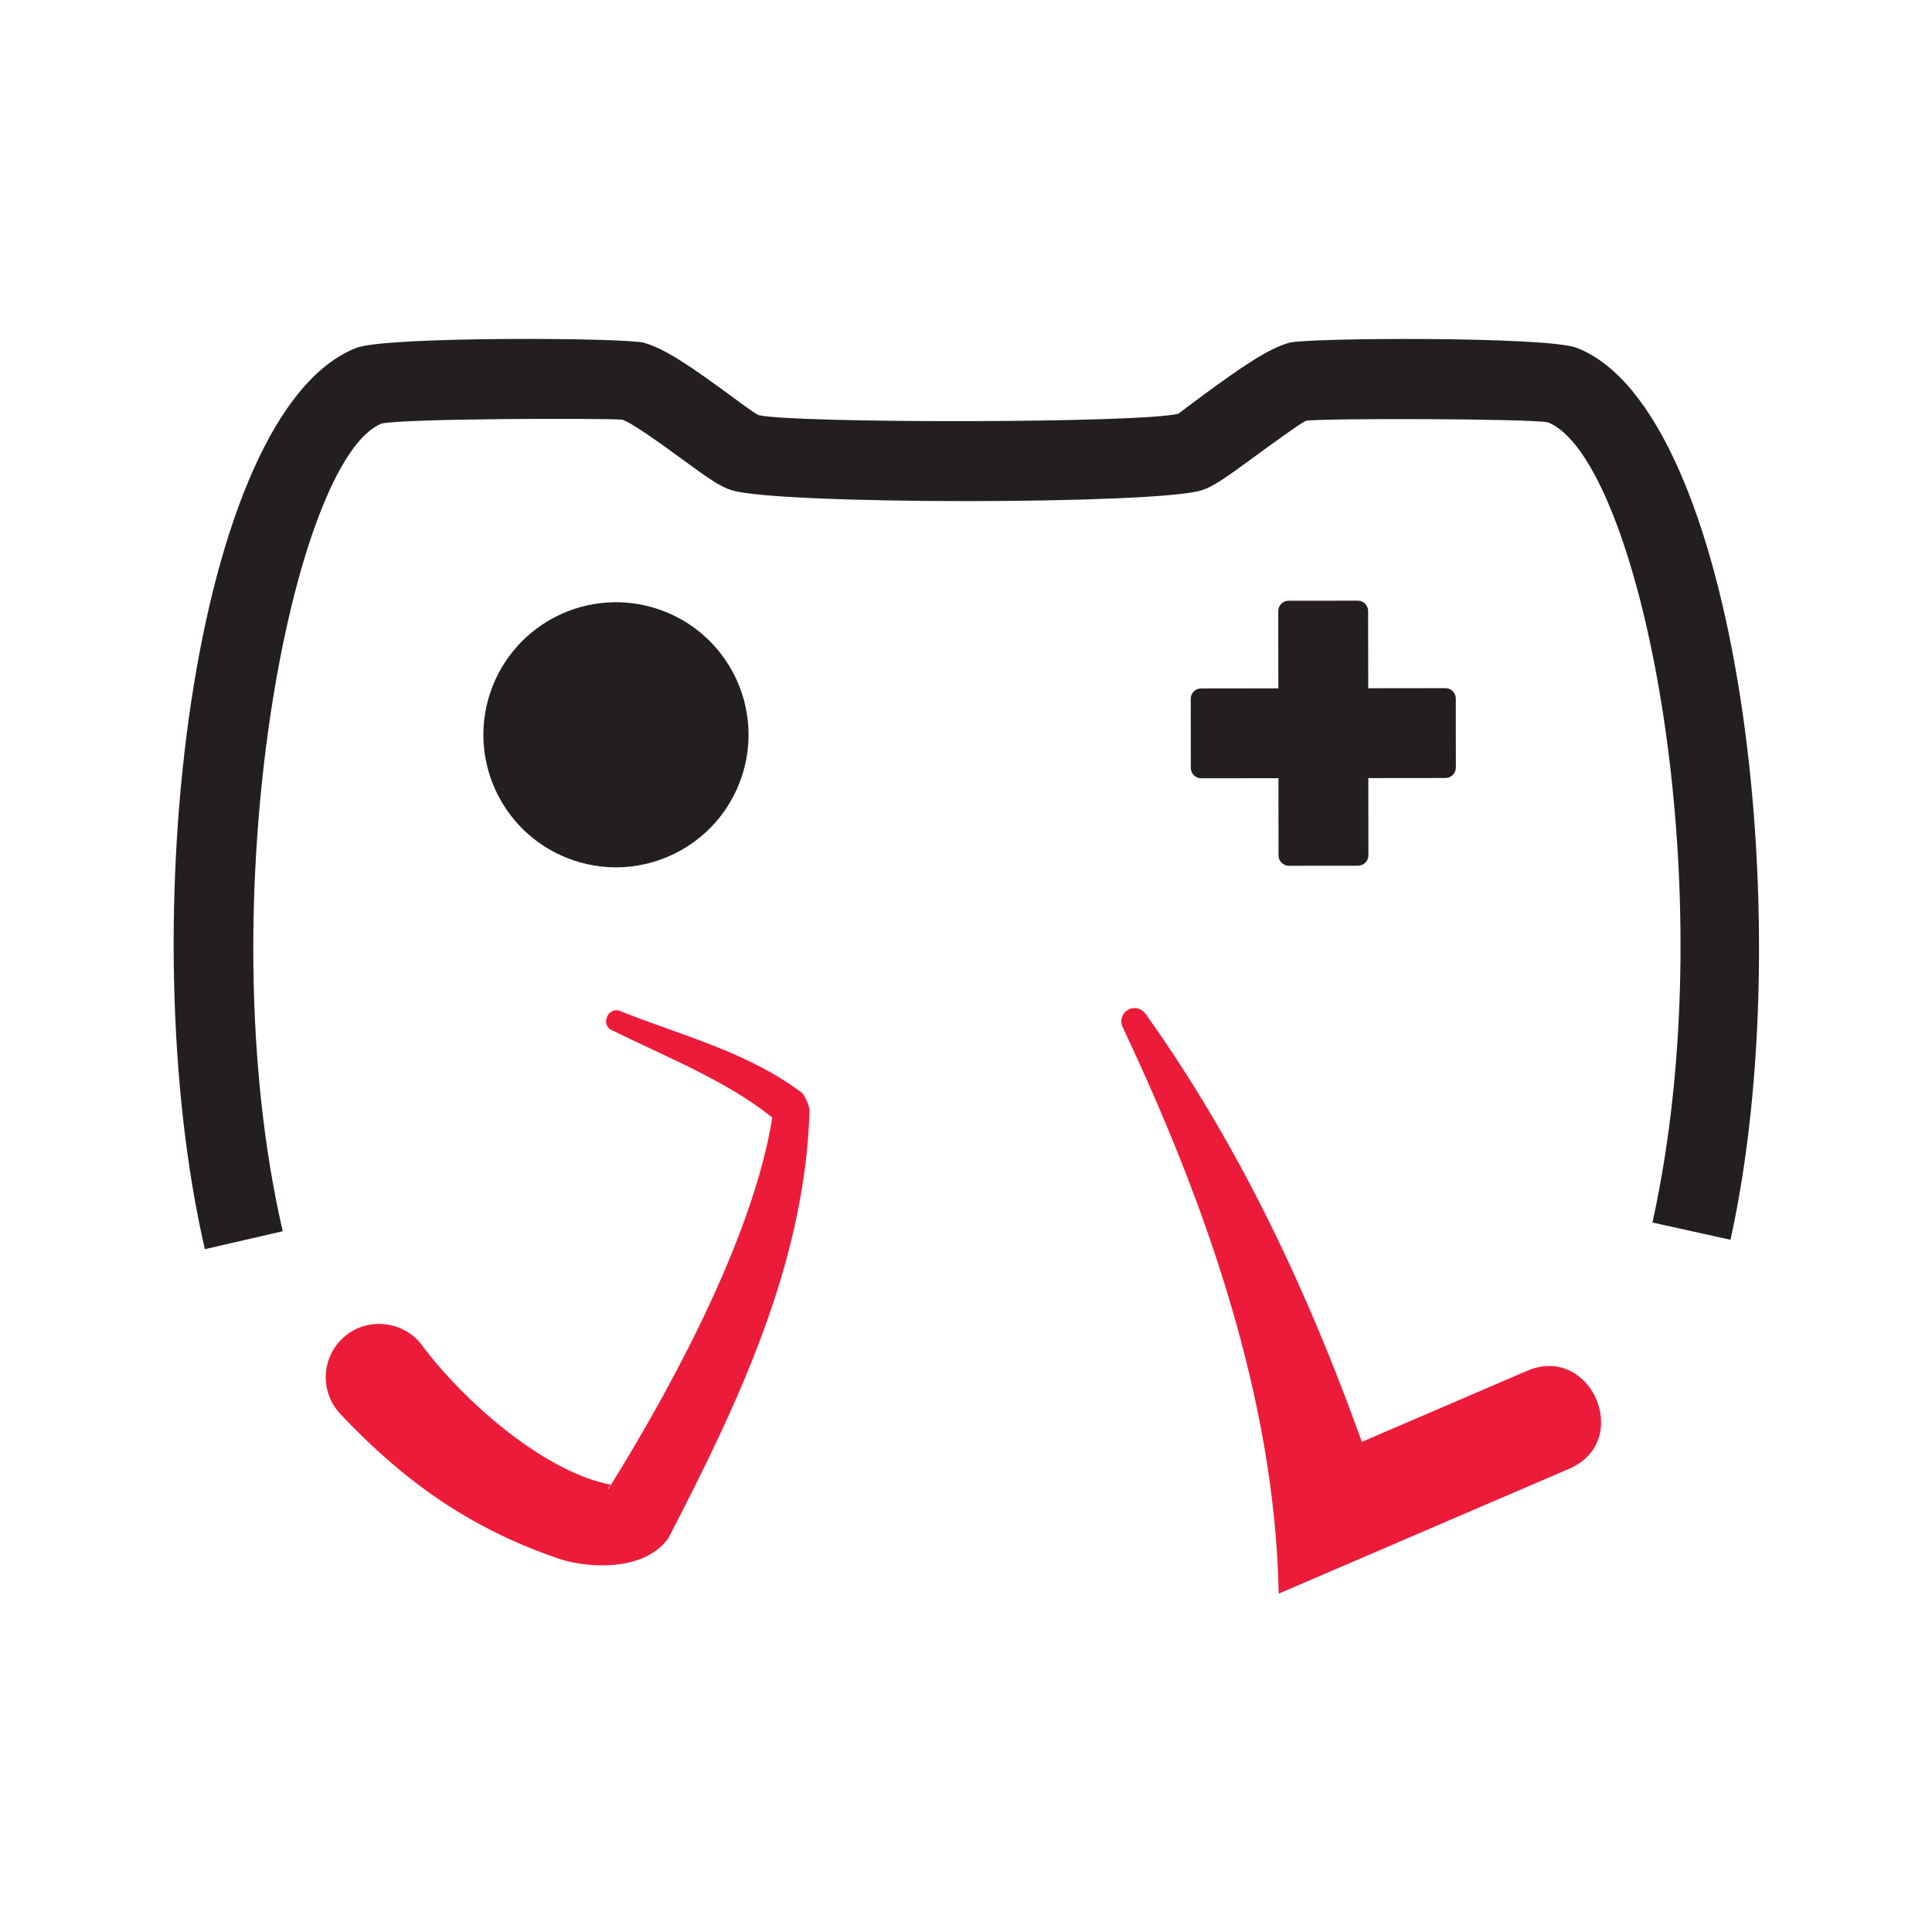
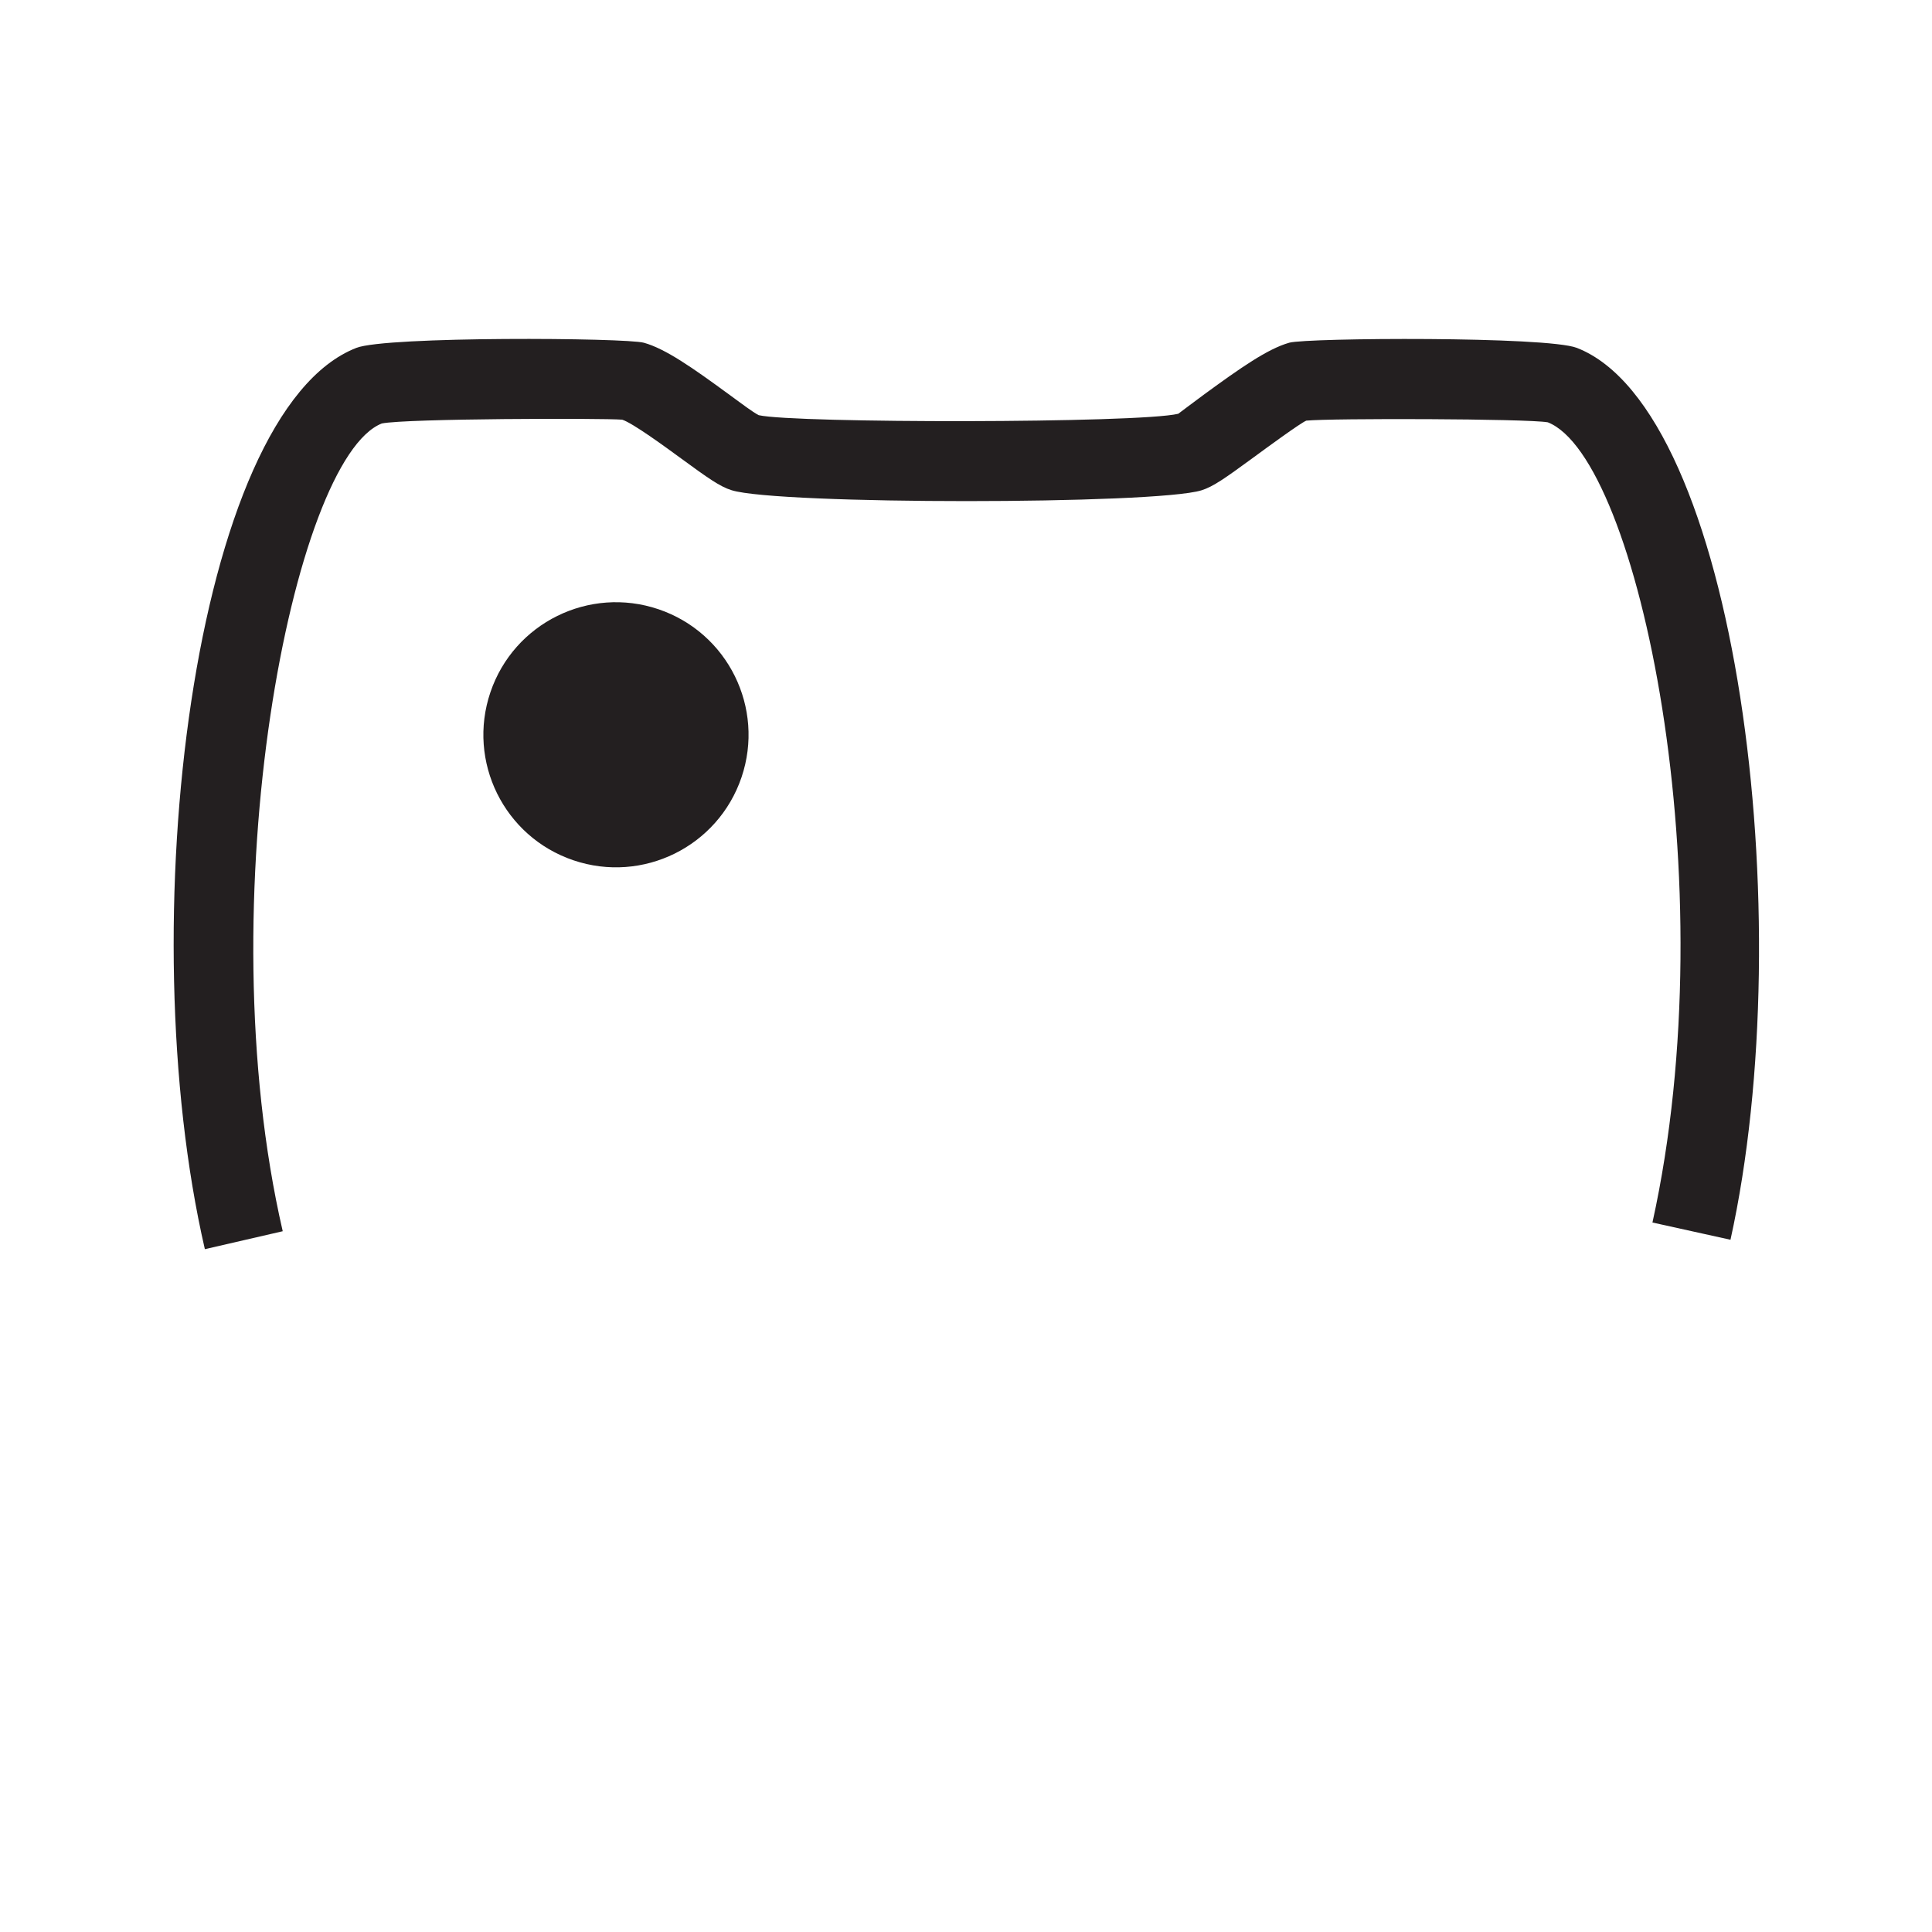
<svg xmlns="http://www.w3.org/2000/svg" width="67.733mm" height="67.733mm" viewBox="0 0 67.733 67.733" version="1.1" id="svg1">
  <defs id="defs1">
    <clipPath clipPathUnits="userSpaceOnUse" id="clipPath66">
-       <path d="M 0,792 H 612 V 0 H 0 Z" transform="translate(-214.98,-461.423)" id="path66" />
-     </clipPath>
+       </clipPath>
    <clipPath clipPathUnits="userSpaceOnUse" id="clipPath68">
      <path d="M 0,792 H 612 V 0 H 0 Z" transform="translate(-149.216,-472.006)" id="path68" />
    </clipPath>
    <clipPath clipPathUnits="userSpaceOnUse" id="clipPath70">
      <path d="M 0,792 H 612 V 0 H 0 Z" transform="translate(-169.217,-483.487)" id="path70" />
    </clipPath>
    <clipPath clipPathUnits="userSpaceOnUse" id="clipPath72">
      <path d="M 0,792 H 612 V 0 H 0 Z" transform="translate(-175.082,-494.749)" id="path72" />
    </clipPath>
    <clipPath clipPathUnits="userSpaceOnUse" id="clipPath74">
      <path d="M 0,792 H 612 V 0 H 0 Z" transform="translate(-209.016,-494.715)" id="path74" />
    </clipPath>
    <clipPath clipPathUnits="userSpaceOnUse" id="clipPath76">
-       <path d="M 0,792 H 612 V 0 H 0 Z" transform="translate(-200.966,-490.983)" id="path76" />
-     </clipPath>
+       </clipPath>
  </defs>
  <g id="layer1">
    <path style="fill:#8d8d8d;fill-opacity:0;stroke-width:0.351" id="rect1" width="67.733" height="67.733" x="0" y="-8.8817842e-16" ry="0" rx="0" d="M 10.583,0 H 57.15 A 10.583,10.583 45 0 1 67.733,10.583 V 57.15 A 10.583,10.583 135 0 1 57.15,67.733 H 10.583 A 10.583,10.583 45 0 1 0,57.15 V 10.583 A 10.583,10.583 135 0 1 10.583,0 Z" />
    <circle style="display:none;fill:#808080;fill-opacity:0.449;stroke-width:0.132" id="path1" cx="33.867" cy="33.867" r="33.867" />
    <g id="g1" transform="matrix(1.065,0,0,1.065,-4.731,-2.544)">
      <path id="path65" d="m 0,0 c -2.552,-1.097 -11.624,-4.997 -14.006,-6.021 -0.172,9.367 -3.517,18.821 -7.509,27.28 -0.168,0.312 -0.051,0.7 0.26,0.868 0.283,0.152 0.635,0.061 0.822,-0.188 5.109,-7.156 8.627,-15.145 11.432,-23.506 0,0 -3.517,1.778 -3.517,1.778 L -2.029,4.72 C 1.056,6.035 3.085,1.339 0,0" style="fill:#ed1b3a;fill-opacity:1;fill-rule:nonzero;stroke:none" transform="matrix(0.683,0,0,-0.683,56.101,50.737)" clip-path="url(#clipPath66)" />
      <path id="path67" d="m 0,0 c -3.594,15.576 -0.585,40.366 7.302,43.44 1.442,0.568 13.002,0.492 13.863,0.246 1.043,-0.293 2.347,-1.209 4.077,-2.476 0.619,-0.45 1.153,-0.861 1.454,-1.014 1.718,-0.394 18.311,-0.394 20.219,0.068 0.117,0.085 0.649,0.492 1.266,0.946 1.732,1.263 3.038,2.183 4.088,2.48 0.85,0.238 12.412,0.314 13.858,-0.25 C 73.843,40.434 76.94,15.894 73.531,0.454 L 69.77,1.285 c 3.615,16.377 -0.679,36.863 -5.045,38.568 -1.022,0.178 -10.465,0.199 -11.638,0.08 -0.282,-0.114 -1.868,-1.276 -2.631,-1.836 -1.266,-0.924 -1.851,-1.344 -2.421,-1.522 -2.22,-0.692 -20.421,-0.696 -22.645,0.004 -0.566,0.174 -1.153,0.594 -2.423,1.522 -0.761,0.556 -2.345,1.718 -2.854,1.879 C 19.167,40.056 9.724,40.039 8.53,39.797 4.253,38.118 0.064,16.852 3.753,0.865 Z" style="fill:#231f20;fill-opacity:1;fill-rule:nonzero;stroke:none" transform="matrix(0.683,0,0,-0.683,11.186,43.51)" clip-path="url(#clipPath68)" />
-       <path id="path69" d="m 0,0 c 2.968,-1.186 6.11,-1.955 8.727,-3.911 0.08,0.016 0.434,-0.618 0.416,-0.928 -0.229,-7.378 -3.501,-14.189 -6.802,-20.57 -1.252,-1.749 -4.235,-1.394 -5.416,-0.944 -4.217,1.459 -7.402,3.746 -10.399,6.932 -0.975,1.036 -0.925,2.666 0.111,3.64 1.132,1.084 3.011,0.873 3.89,-0.418 2.082,-2.745 5.913,-6.055 9.065,-6.64 -0.075,-0.001 -0.064,-0.101 -0.136,-0.126 0,0 -0.039,-0.097 -0.004,-0.073 3.555,5.713 7.059,12.605 7.896,17.904 -2.231,1.785 -5.134,2.923 -7.72,4.203 C -0.948,-0.691 -0.584,0.219 0,0" style="fill:#ed1b3a;fill-opacity:1;fill-rule:nonzero;stroke:none" transform="matrix(0.683,0,0,-0.683,24.846,35.668)" clip-path="url(#clipPath70)" />
      <path id="path71" d="m 0,0 c -1.133,-3.341 -4.76,-5.132 -8.102,-3.999 -3.342,1.132 -5.133,4.759 -4,8.1 C -10.97,7.442 -7.342,9.232 -4,8.1 -0.658,6.967 1.133,3.341 0,0" style="fill:#231f20;fill-opacity:1;fill-rule:nonzero;stroke:none" transform="matrix(0.683,0,0,-0.683,28.852,27.977)" clip-path="url(#clipPath72)" />
-       <path id="path73" d="m 0,0 -11.777,-0.013 c -0.275,0 -0.498,0.223 -0.499,0.498 l -0.003,3.333 c -10e-4,0.276 0.222,0.499 0.498,0.499 l 11.776,0.014 c 0.276,0 0.499,-0.223 0.5,-0.499 L 0.498,0.499 C 0.498,0.224 0.275,0 0,0" style="fill:#231f20;fill-opacity:1;fill-rule:nonzero;stroke:none" transform="matrix(0.683,0,0,-0.683,52.027,28)" clip-path="url(#clipPath74)" />
      <path id="path75" d="m 0,0 -0.013,11.777 c 0,0.275 0.223,0.498 0.498,0.499 l 3.334,0.003 C 4.094,12.28 4.317,12.056 4.318,11.781 L 4.331,0.005 c 0,-0.276 -0.223,-0.499 -0.499,-0.5 L 0.499,-0.498 C 0.224,-0.498 0,-0.275 0,0" style="fill:#231f20;fill-opacity:1;fill-rule:nonzero;stroke:none" transform="matrix(0.683,0,0,-0.683,46.53,30.549)" clip-path="url(#clipPath76)" />
    </g>
  </g>
</svg>